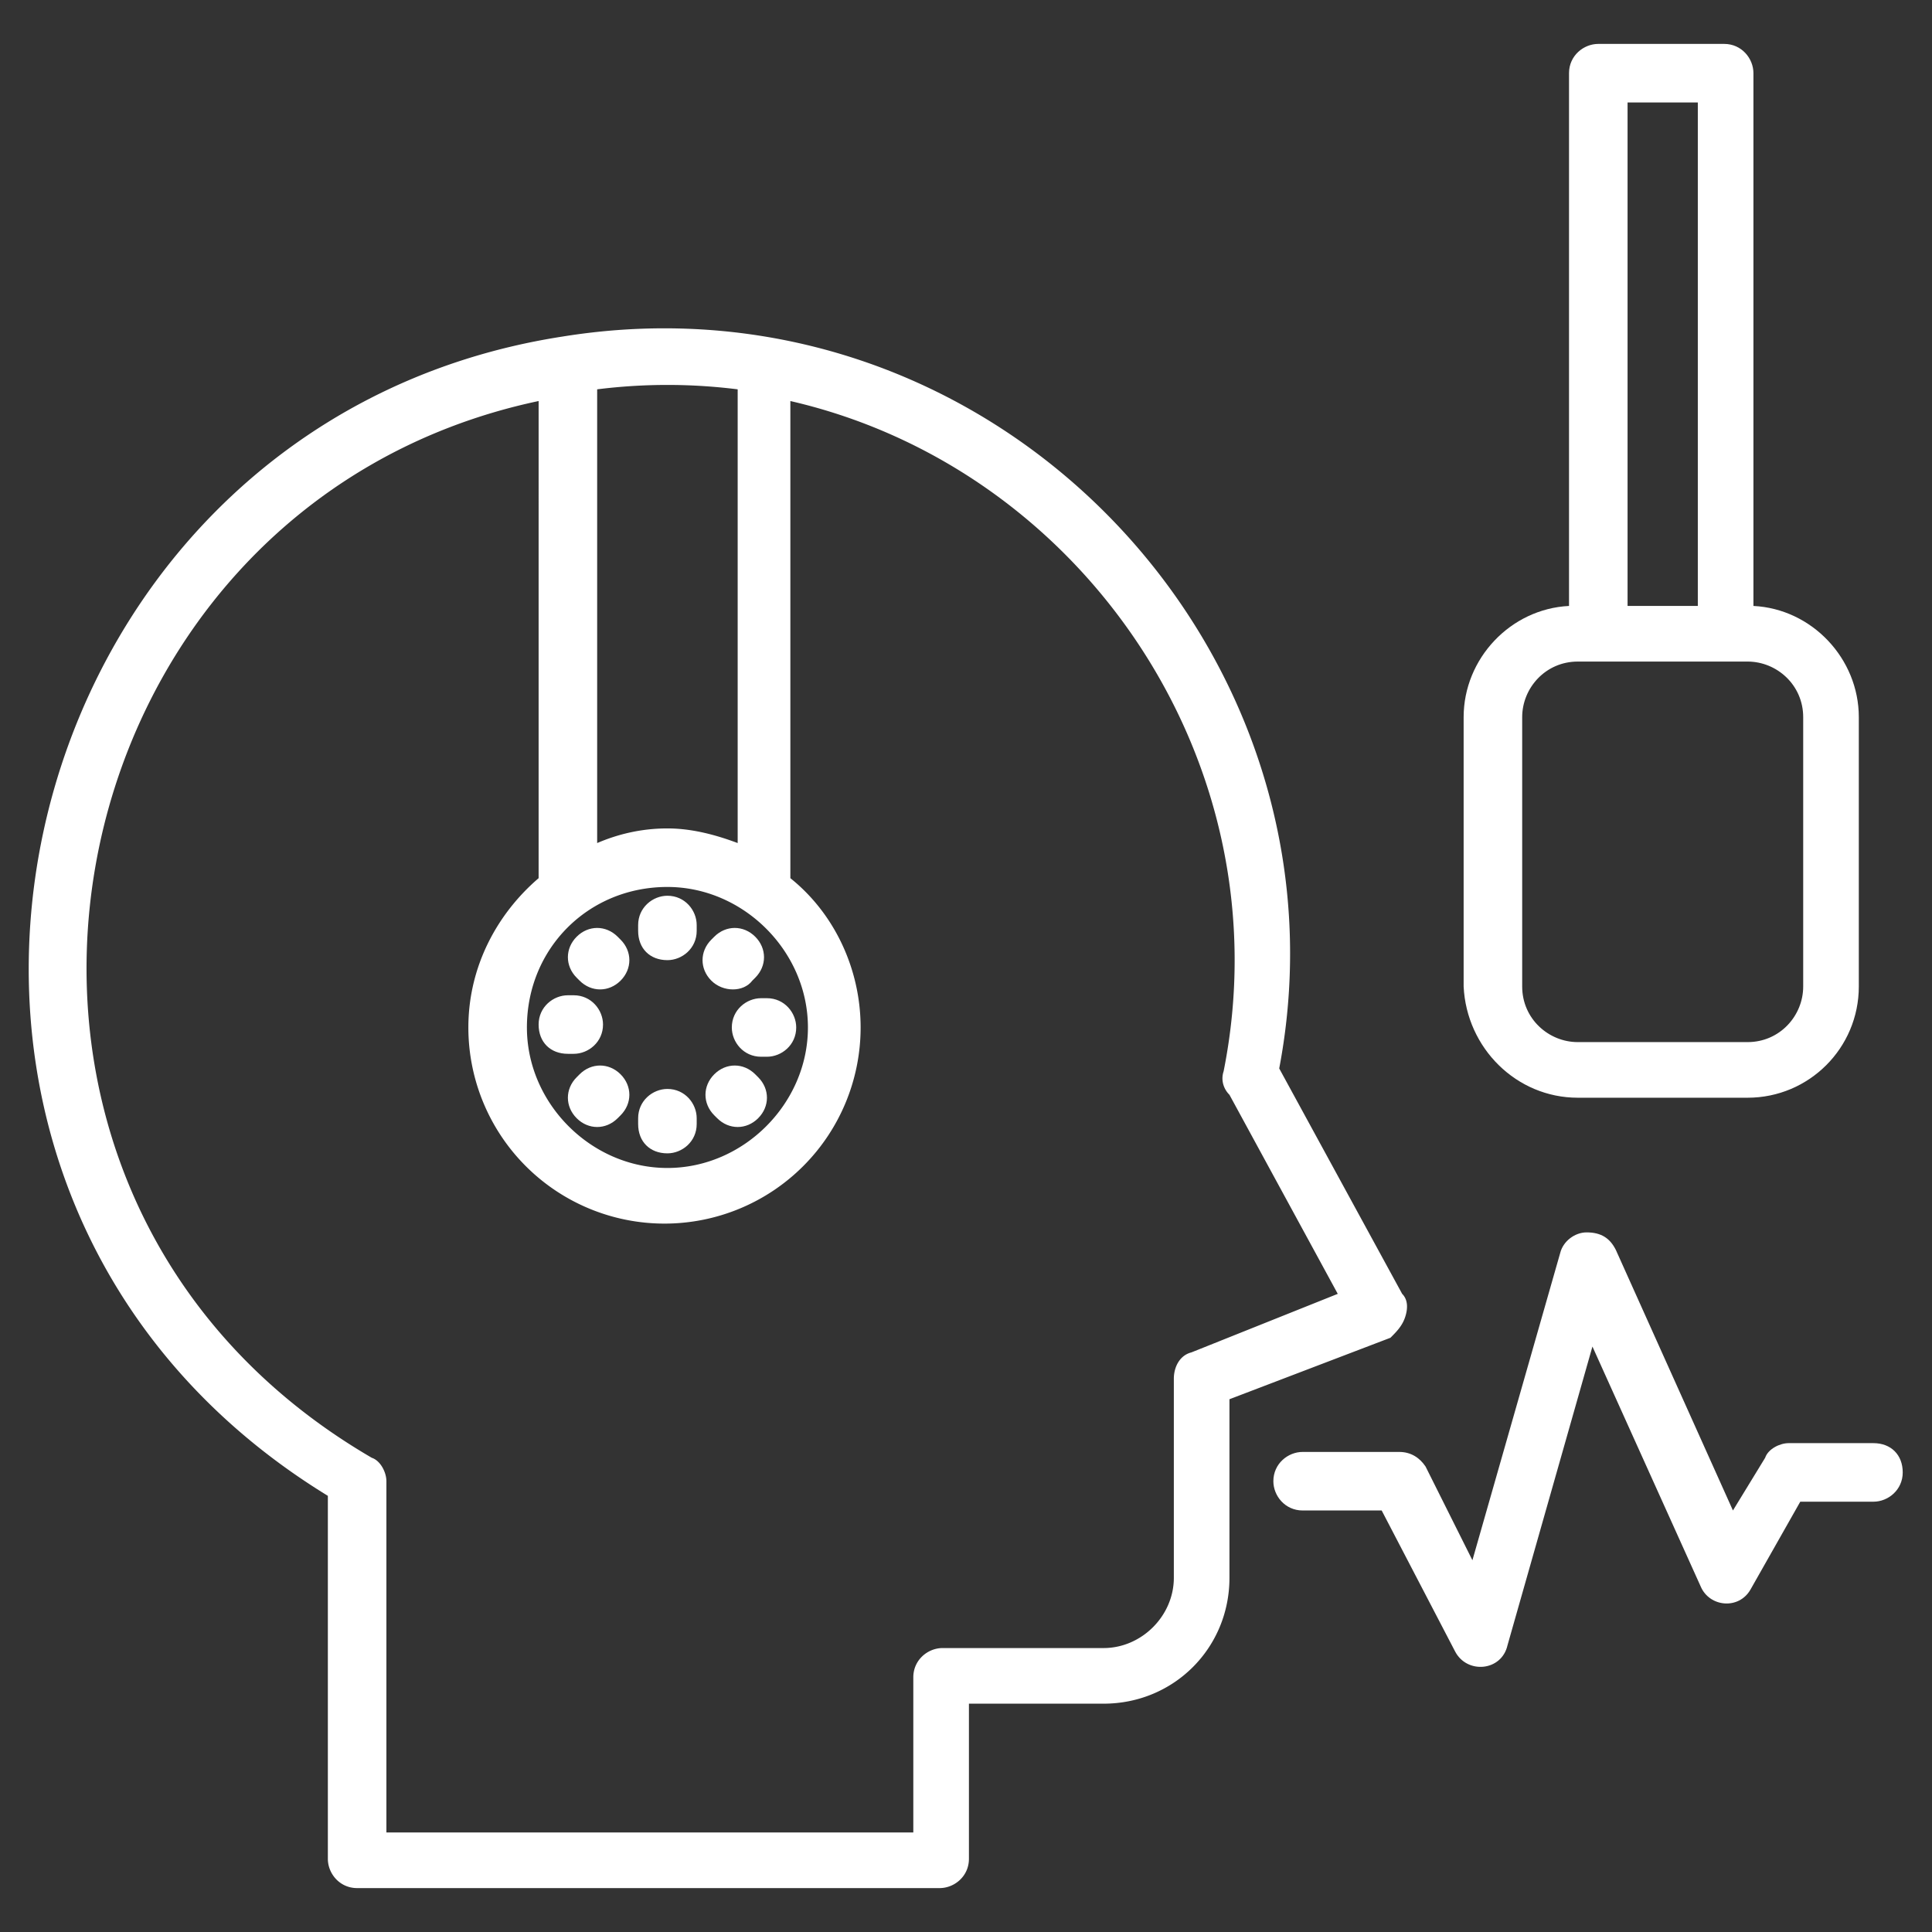
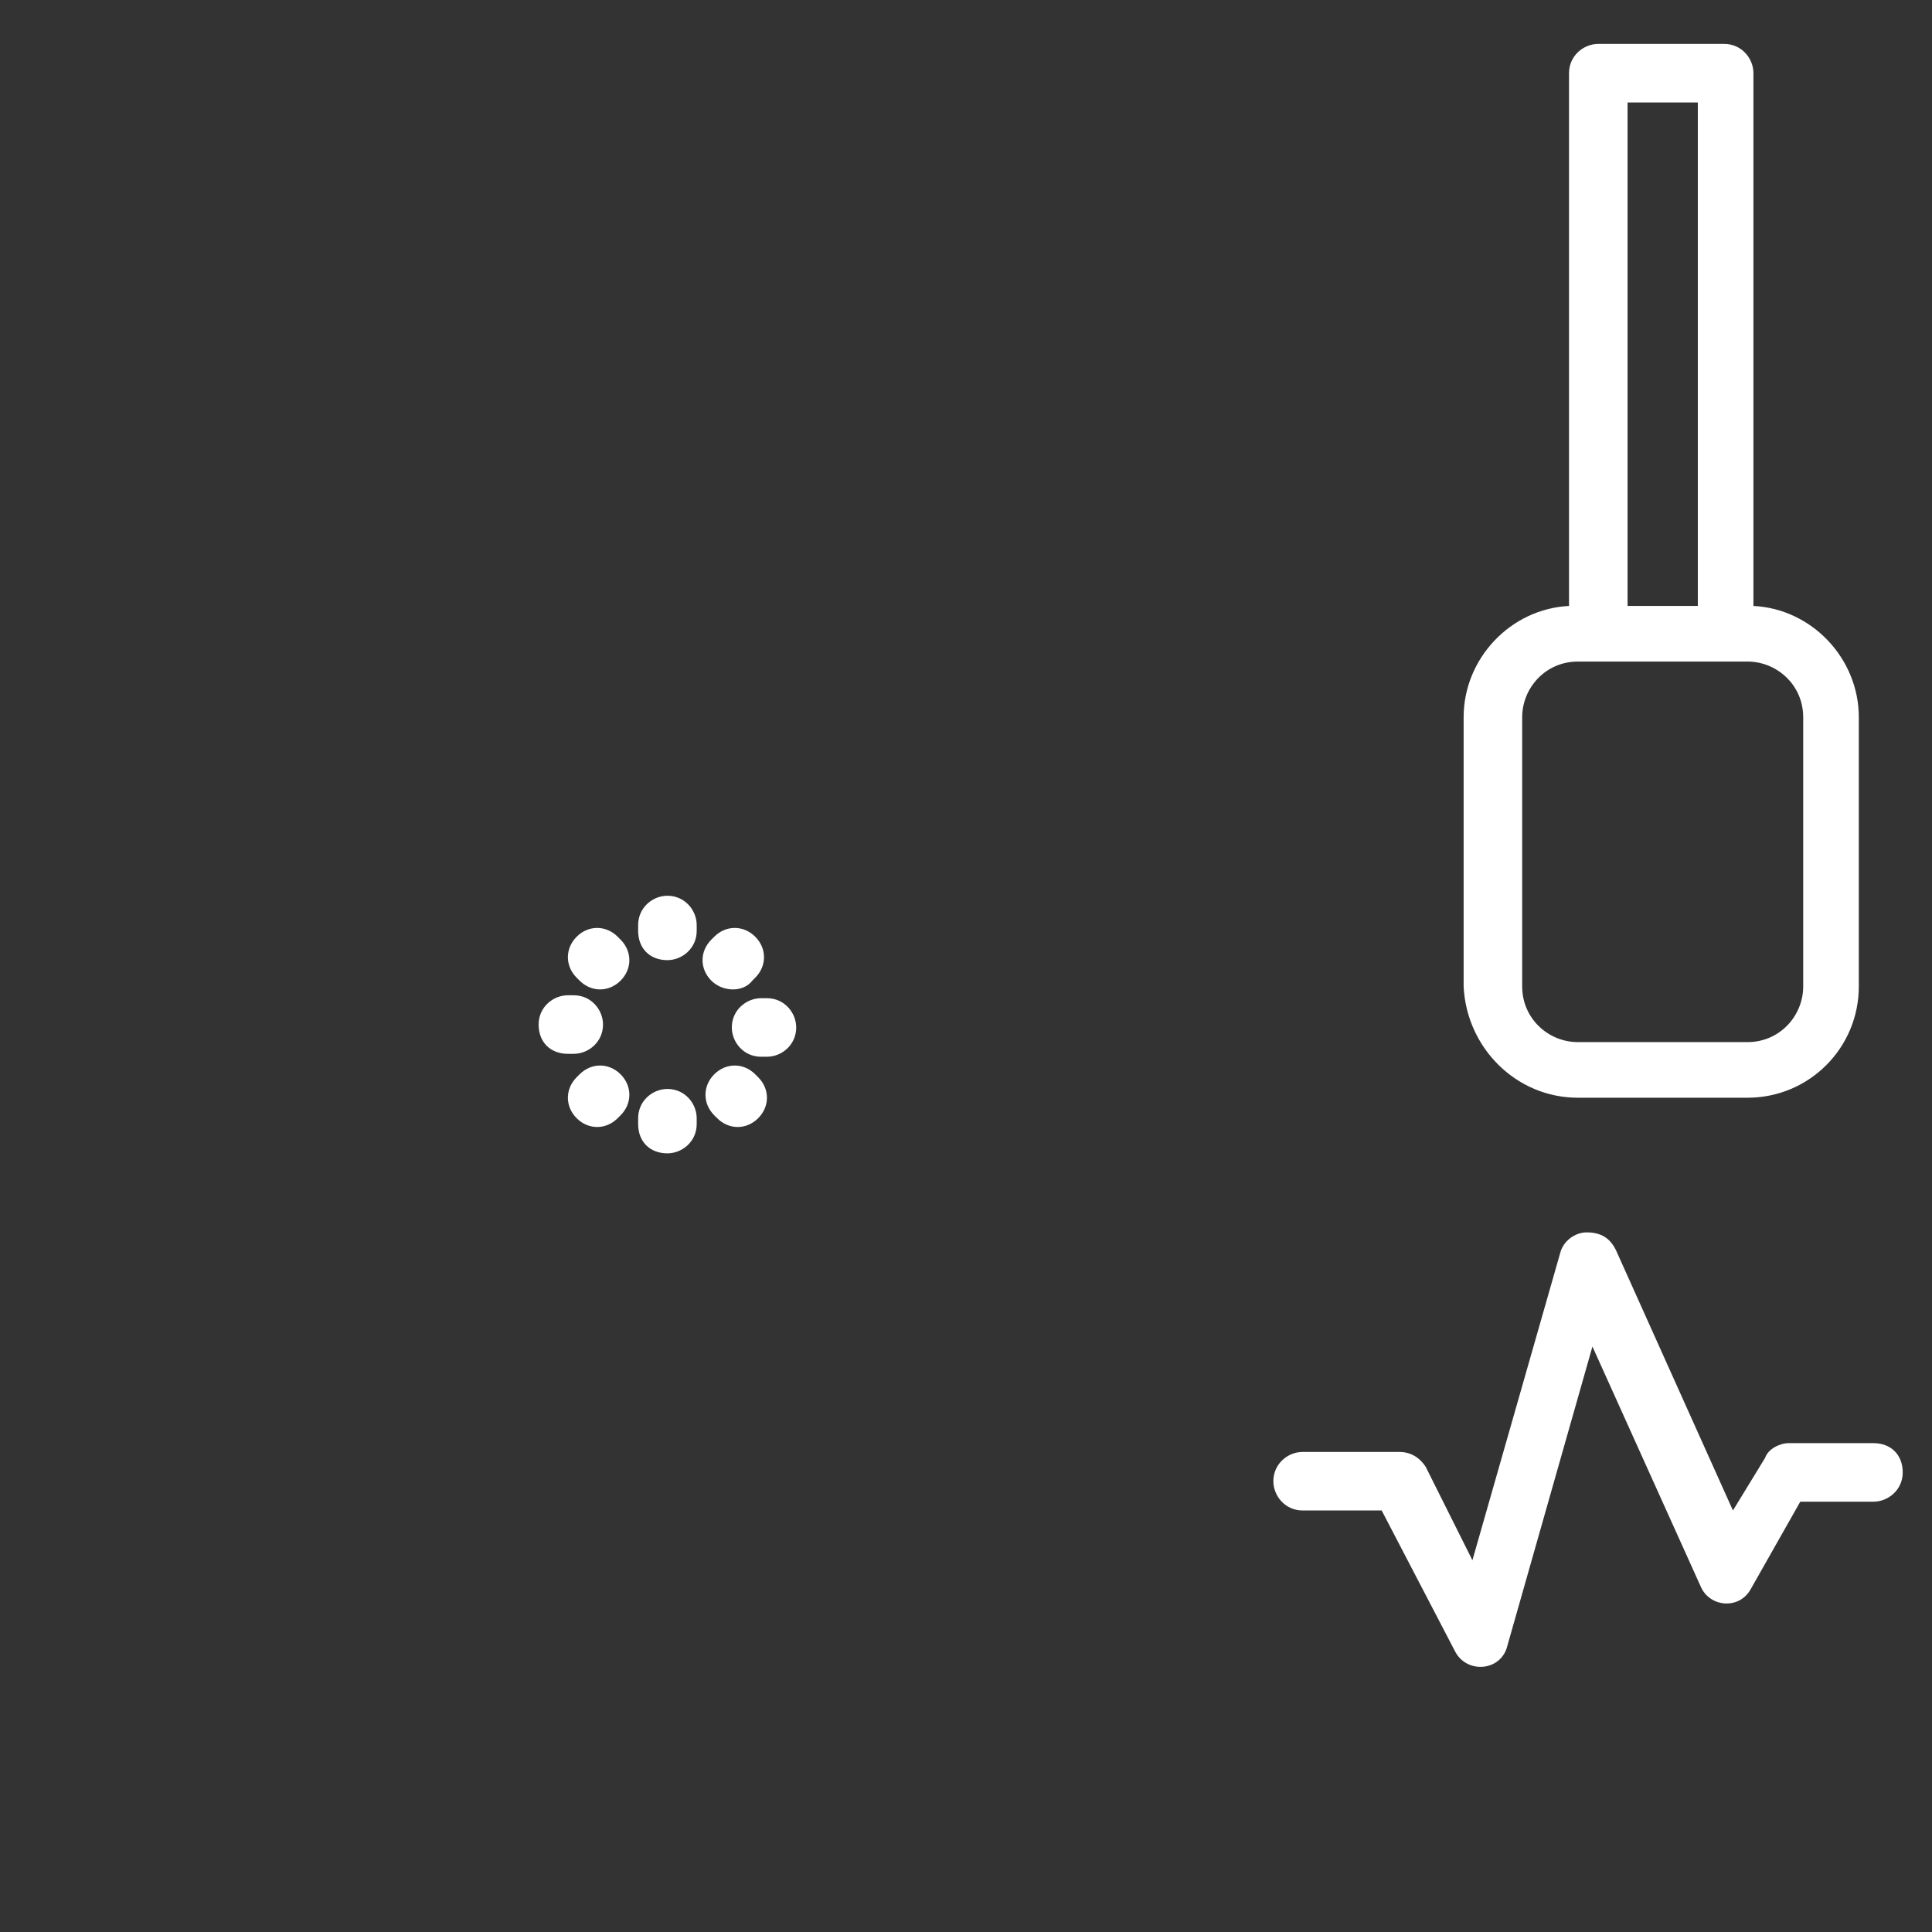
<svg xmlns="http://www.w3.org/2000/svg" version="1.1" width="512" height="512" x="0" y="0" viewBox="0 0 66 66" style="enable-background:new 0 0 512 512" xml:space="preserve">
  <rect x="0" y="0" width="66" height="66" fill="#333333" stroke="none" />
  <g>
-     <path d="M48 45c.1-.3.1-.6-.1-.8l-4.2-7.7c2.7-14.2-9.7-27.4-24.5-25-19.3 3-25.3 29-8 39.6v12.4c0 .5.4 1 1 1h19.9c.5 0 1-.4 1-1v-5.3h4.6c2.4 0 4.3-1.9 4.3-4.3v-6.1l5.5-2.1c.2-.2.4-.4.5-.7zM25.2 13.3v15.5c-.8-.3-1.6-.5-2.4-.5-.9 0-1.7.2-2.4.5V13.3c1.6-.2 3.2-.2 4.8 0zm-2.4 17c2.6 0 4.8 2.2 4.8 4.8s-2.2 4.8-4.8 4.8-4.8-2.2-4.8-4.8c0-2.7 2.1-4.8 4.8-4.8zm17.9 15.9c-.4.1-.6.5-.6.9v6.8c0 1.3-1.1 2.4-2.4 2.4h-5.5c-.5 0-1 .4-1 1v5.3h-18v-12c0-.3-.2-.7-.5-.8-15.8-9.2-11.3-32.5 5.7-36.1V30C17 31.2 16 33 16 35.1a6.7 6.7 0 0 0 13.4 0c0-2-.9-3.9-2.4-5.1V13.7C37 16 43.9 26.1 41.8 36.6c-.1.3 0 .6.2.8l3.7 6.8z" fill="#ffffff" opacity="1" data-original="#000000" />
    <path d="M64 49.3h-2.9c-.3 0-.7.2-.8.5l-1.1 1.8-4-8.9c-.2-.4-.5-.6-1-.6-.4 0-.8.3-.9.7l-3 10.5-1.6-3.2c-.2-.3-.5-.5-.9-.5h-3.3c-.5 0-1 .4-1 1 0 .5.4 1 1 1h2.7l2.5 4.8c.4.8 1.6.7 1.8-.2L54.4 46l3.7 8.2c.3.7 1.3.8 1.7.1l1.7-3H64c.5 0 1-.4 1-1s-.4-1-1-1zM53.9 37.5h5.8c2.1 0 3.8-1.7 3.8-3.8v-9.2c0-2-1.6-3.7-3.6-3.8V2.5c0-.5-.4-1-1-1h-4.3c-.5 0-1 .4-1 1v18.2c-2 .1-3.6 1.8-3.6 3.8v9.2c.1 2.1 1.8 3.8 3.9 3.8zm4.1-34v17.2h-2.4V3.5zm-6 21c0-1 .8-1.9 1.9-1.9h5.8c1 0 1.9.8 1.9 1.9v9.2c0 1-.8 1.9-1.9 1.9h-5.8c-1 0-1.9-.8-1.9-1.9zM22.8 32.8c.5 0 1-.4 1-1v-.2c0-.5-.4-1-1-1-.5 0-1 .4-1 1v.2c0 .6.4 1 1 1zM22.8 39.4c.5 0 1-.4 1-1v-.2c0-.5-.4-1-1-1-.5 0-1 .4-1 1v.2c0 .6.4 1 1 1zM19.8 33.5c.4.4 1 .4 1.4 0s.4-1 0-1.4l-.1-.1c-.4-.4-1-.4-1.4 0s-.4 1 0 1.4zM24.5 38.2c.4.4 1 .4 1.4 0s.4-1 0-1.4l-.1-.1c-.4-.4-1-.4-1.4 0s-.4 1 0 1.4zM19.4 36h.2c.5 0 1-.4 1-1 0-.5-.4-1-1-1h-.2c-.5 0-1 .4-1 1s.4 1 1 1zM25 35.1c0 .5.4 1 1 1h.2c.5 0 1-.4 1-1 0-.5-.4-1-1-1H26c-.5 0-1 .4-1 1zM19.8 36.7l-.1.1c-.4.4-.4 1 0 1.4s1 .4 1.4 0l.1-.1c.4-.4.4-1 0-1.4s-1-.4-1.4 0zM25.7 33.5l.1-.1c.4-.4.4-1 0-1.4s-1-.4-1.4 0l-.1.1c-.4.4-.4 1 0 1.4s1.1.4 1.4 0z" fill="#ffffff" opacity="1" data-original="#000000" />
  </g>
</svg>